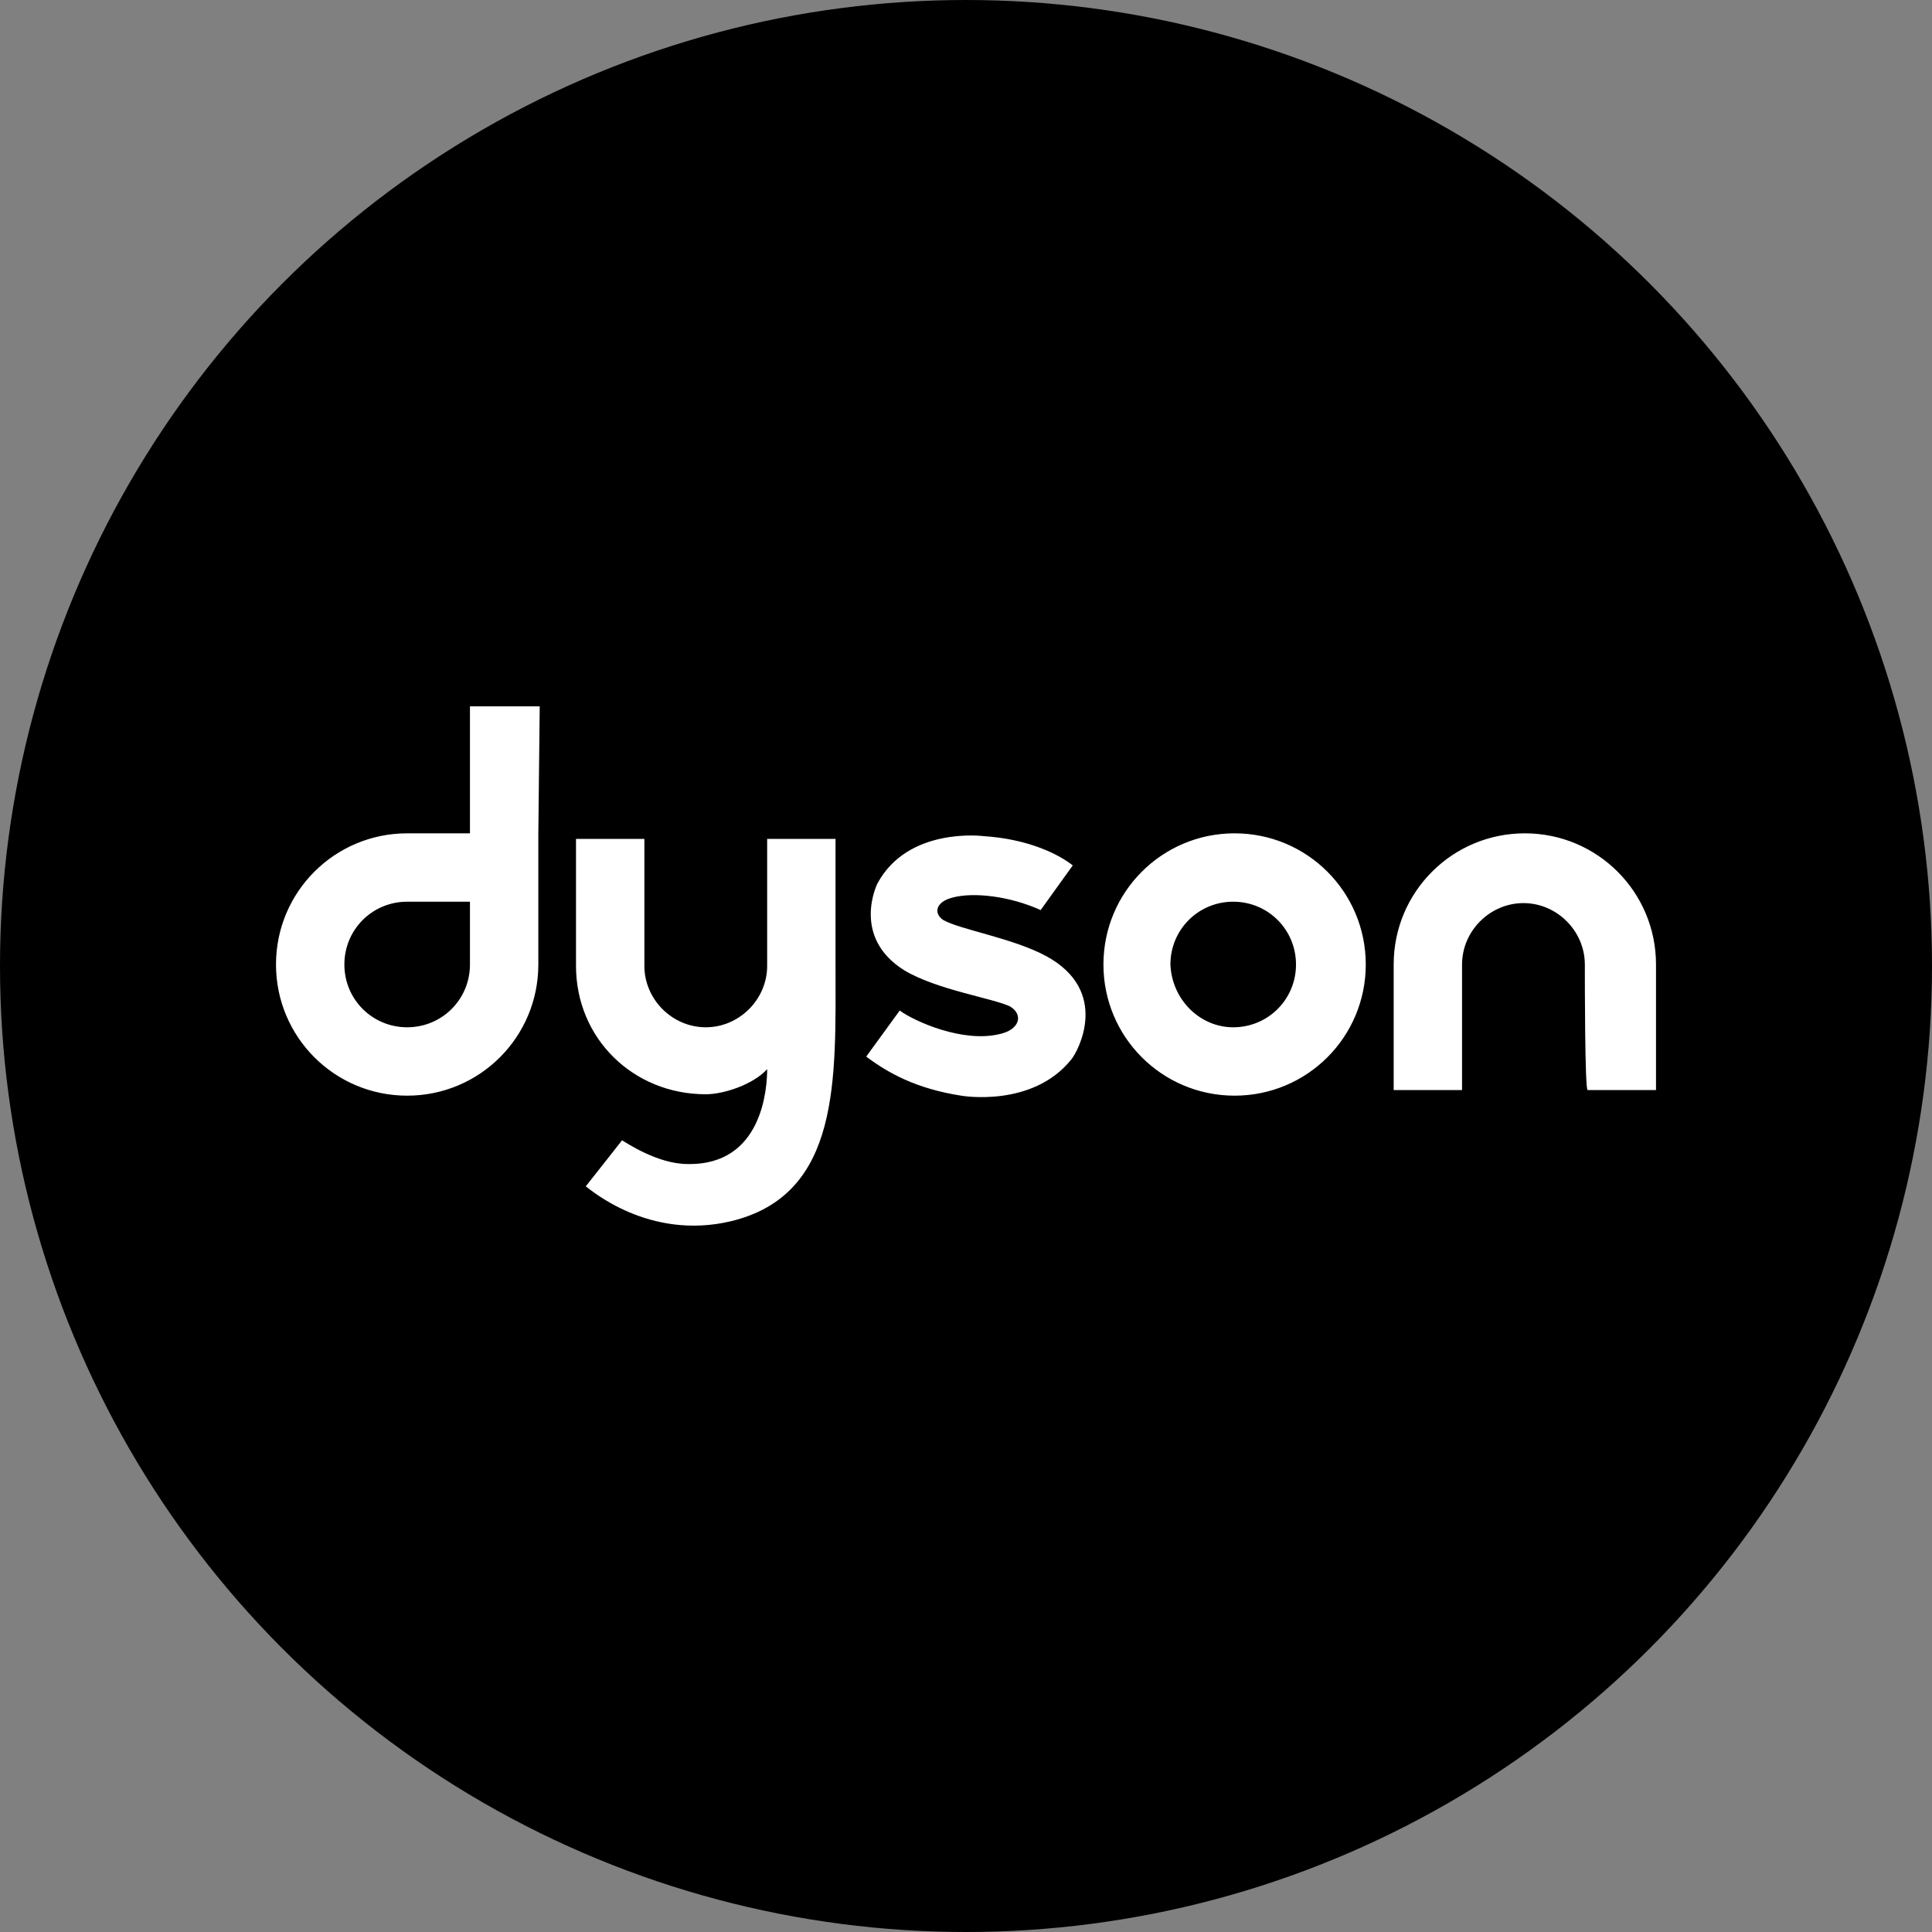
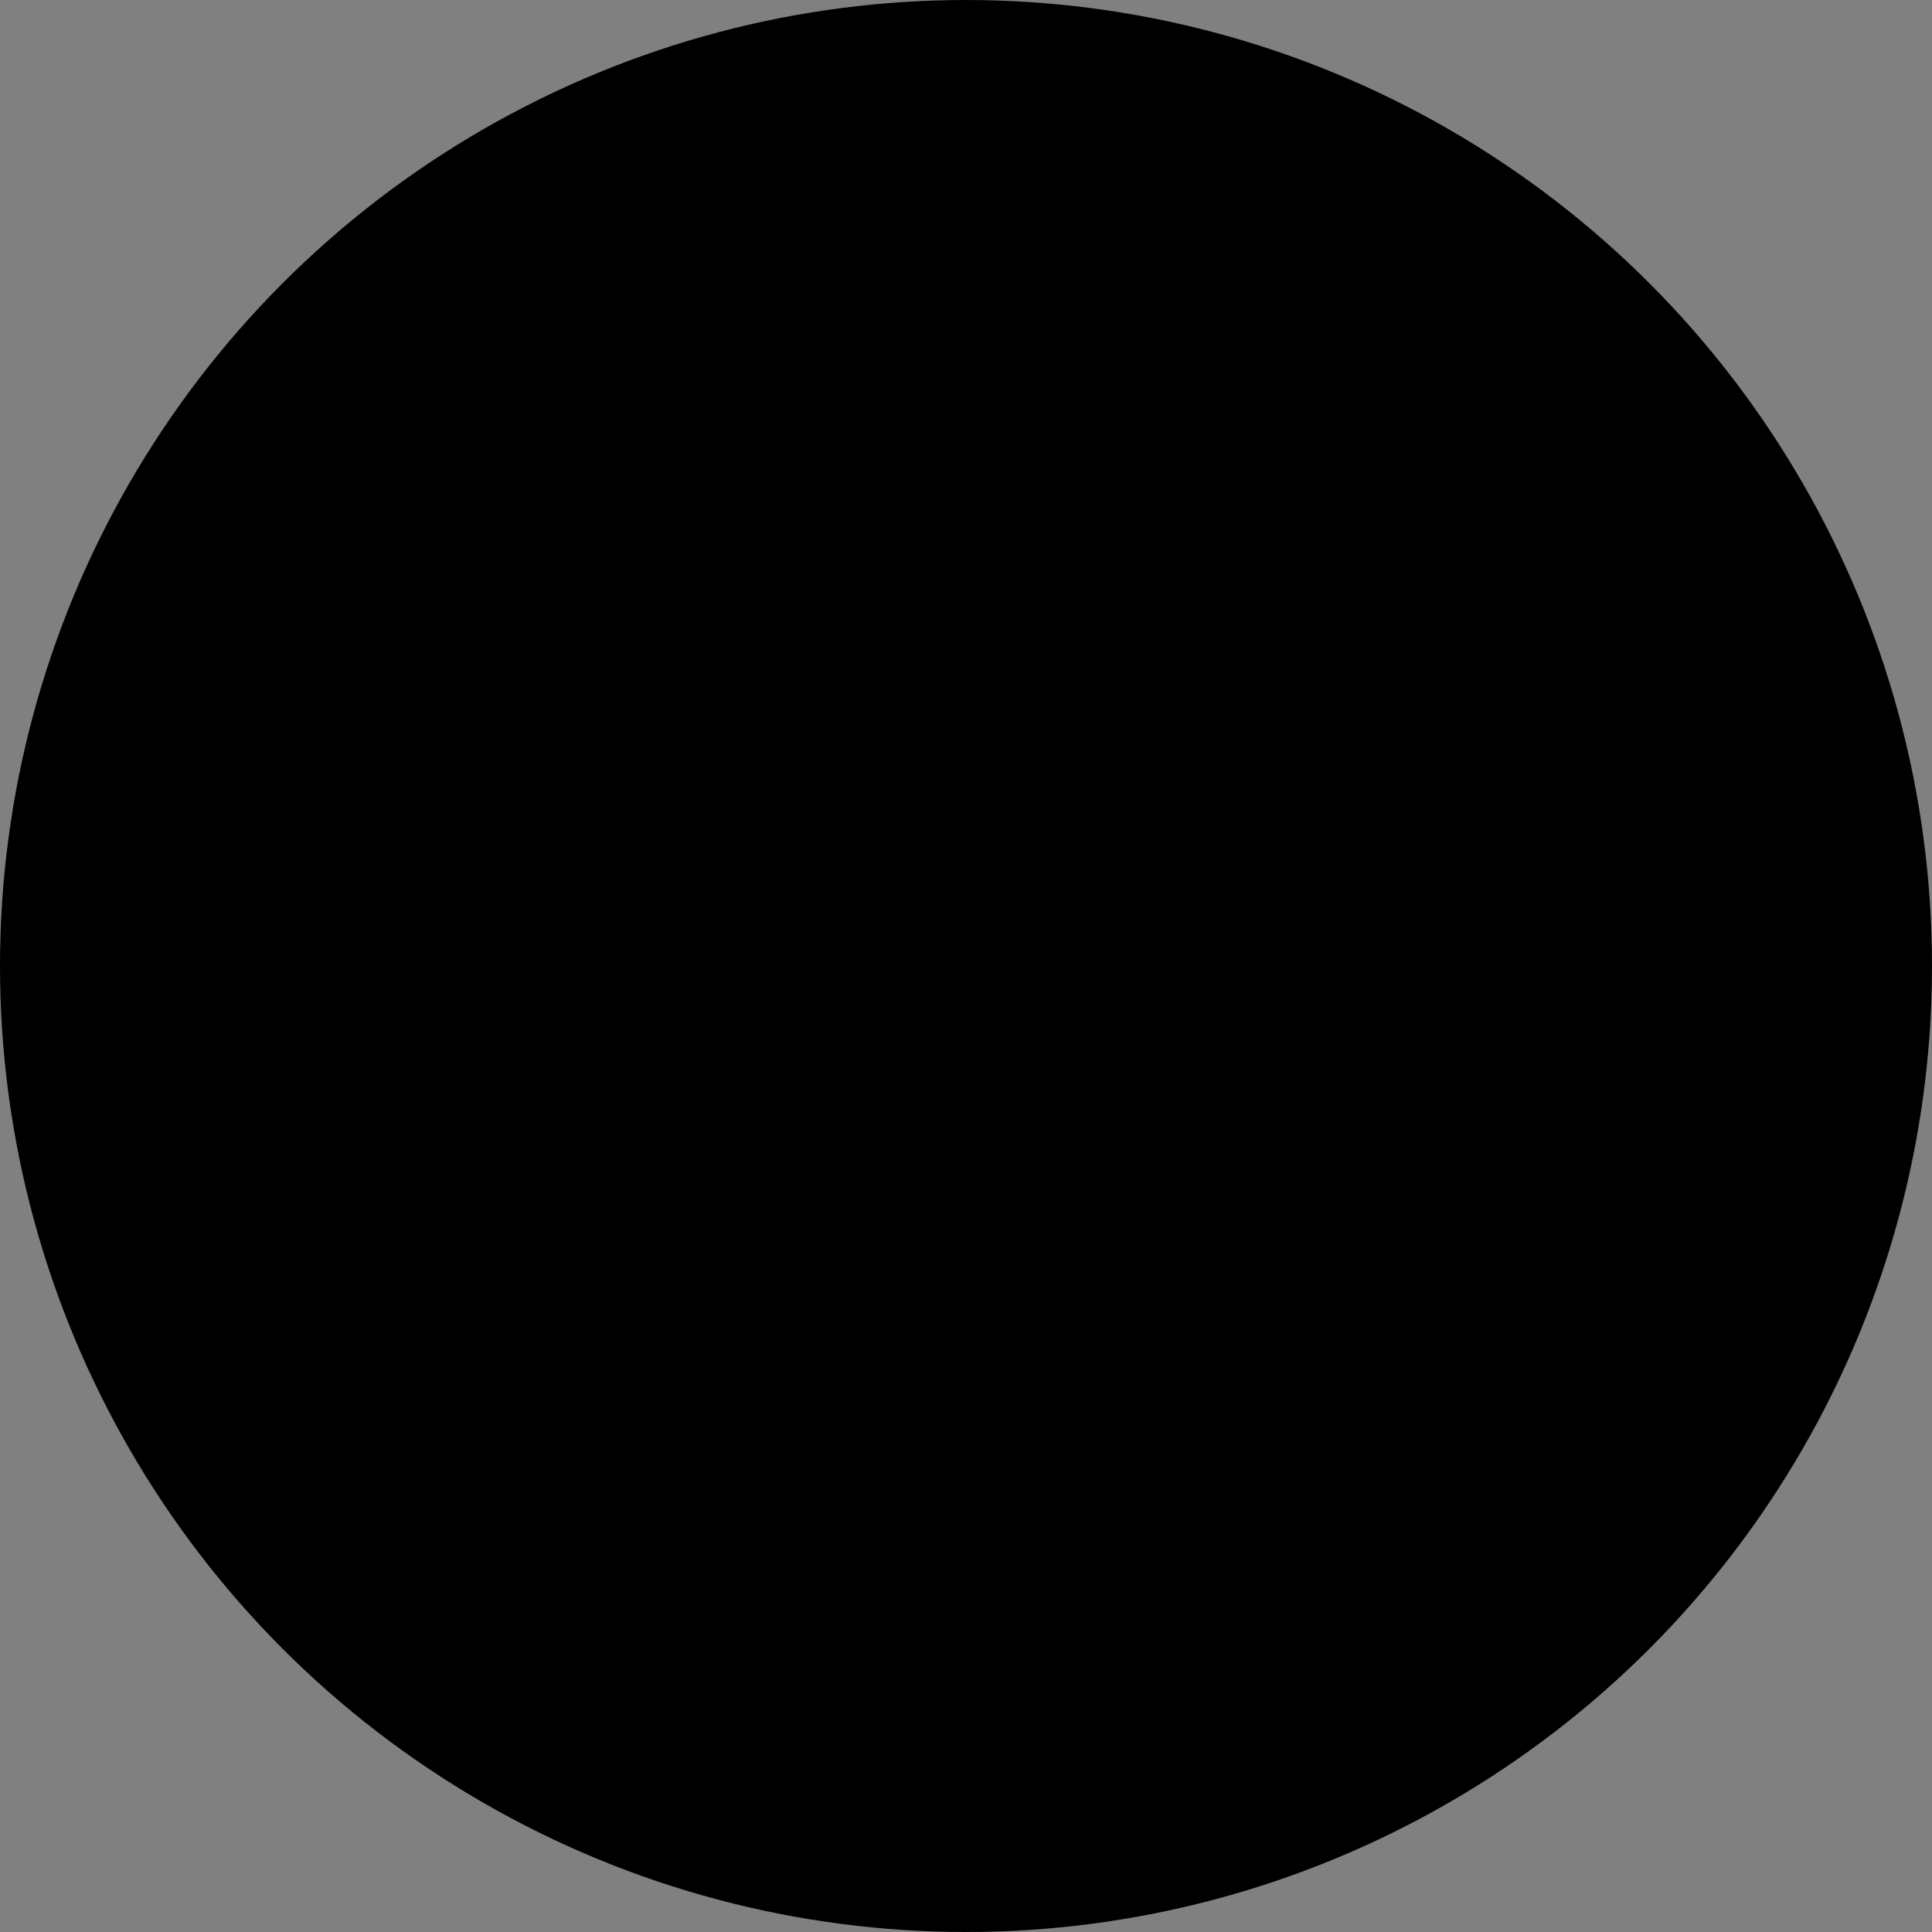
<svg xmlns="http://www.w3.org/2000/svg" id="Layer_1" width="1336" height="1336" version="1.1" viewBox="0 0 1336 1336">
  <rect x="0" y="0" width="1336" height="1336" fill="#808080" stroke="none" />
  <defs>
    <style> .st0 { fill: #fff; } </style>
  </defs>
  <g id="dyson">
    <circle cx="668" cy="668" r="668" />
-     <path class="st0" d="M324.978,666.96c0,24.122-19.298,43.42-43.42,43.42s-43.42-19.298-43.42-43.42,19.298-43.42,43.42-43.42h43.42v43.42ZM373.223,488.454h-48.245v87.806h-43.42c-50.175,0-90.701,40.526-90.701,90.701s40.526,90.701,90.701,90.701,90.701-40.526,90.701-90.701v-90.701l.965-87.806ZM852.778,710.38c24.122,0,43.42-19.298,43.42-43.42s-19.298-43.42-43.42-43.42-43.42,19.298-43.42,43.42c.965,24.122,20.263,43.42,43.42,43.42M763.042,666.96c0-50.175,40.526-90.701,90.701-90.701,50.175,0,90.701,40.526,90.701,90.701s-40.526,90.701-90.701,90.701-90.701-40.526-90.701-90.701M1095.933,666.96c0-23.158-19.298-42.456-42.456-42.456s-42.456,19.298-42.456,42.456v86.841h-47.28v-86.841c0-50.175,40.526-90.701,90.701-90.701,50.175,0,90.701,40.526,90.701,90.701v86.841h-47.28c-1.93,0-1.93-75.262-1.93-86.841M652.079,636.083c-6.754-4.824-4.824-12.544,6.754-15.438,14.473-3.86,39.561-.965,60.789,8.684l22.193-30.877c-9.649-7.719-30.877-18.333-61.754-20.263,0,0-52.105-6.754-73.332,32.807,0,0-18.333,36.666,18.333,59.824,22.193,13.509,60.789,19.298,73.332,25.087,9.649,5.789,6.754,16.403-7.719,19.298-25.087,5.789-57.894-8.684-68.508-16.403l-23.158,31.842c15.438,11.579,34.736,22.193,65.613,27.017,0,0,49.21,8.684,76.227-25.087,4.824-5.789,27.017-47.28-17.368-71.403-23.158-12.544-59.824-18.333-71.403-25.087M430.152,788.537c1.93.965,24.122,16.403,45.35,16.403,52.105.965,54.999-53.069,54.999-65.613-9.649,10.614-29.912,17.368-42.456,17.368-50.175,0-89.736-38.596-89.736-88.771v-87.806h47.28v87.806c0,23.158,19.298,42.456,42.456,42.456,23.158,0,42.456-19.298,42.456-42.456v-87.806h47.28v87.806c0,78.157,3.86,158.244-72.367,176.577-56.929,13.509-97.455-22.193-100.35-24.122l25.087-31.842Z" />
  </g>
</svg>